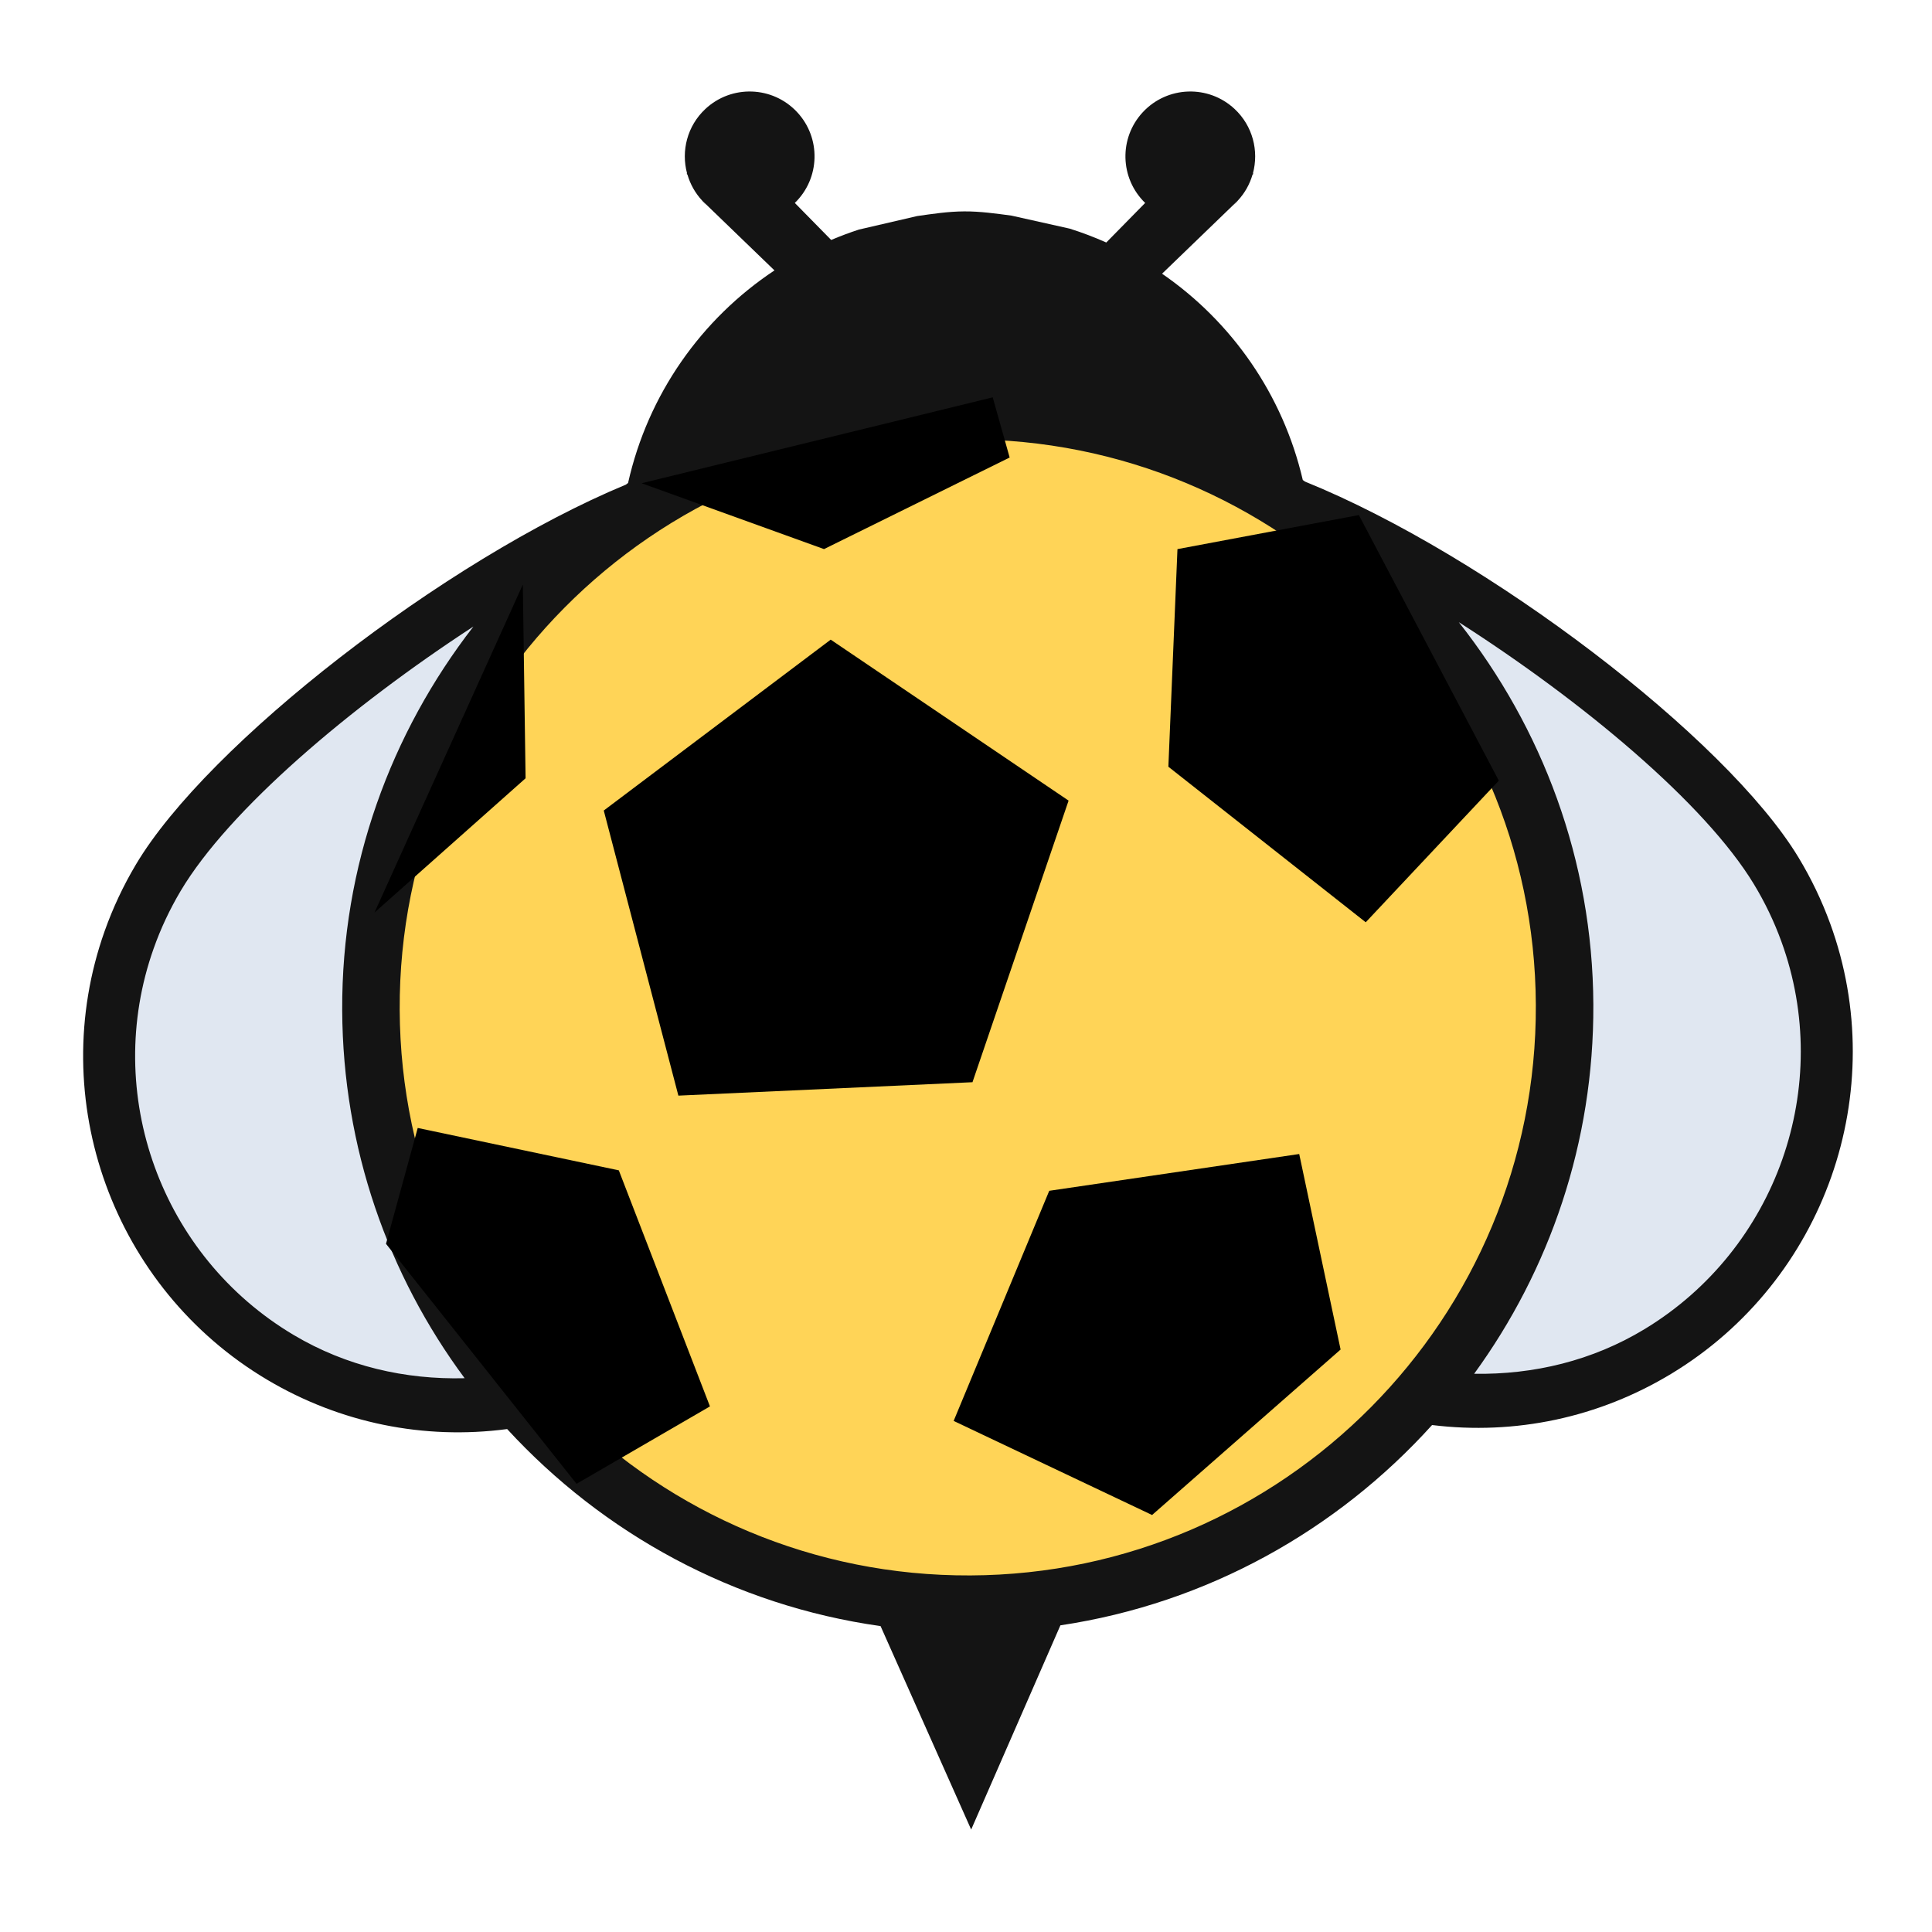
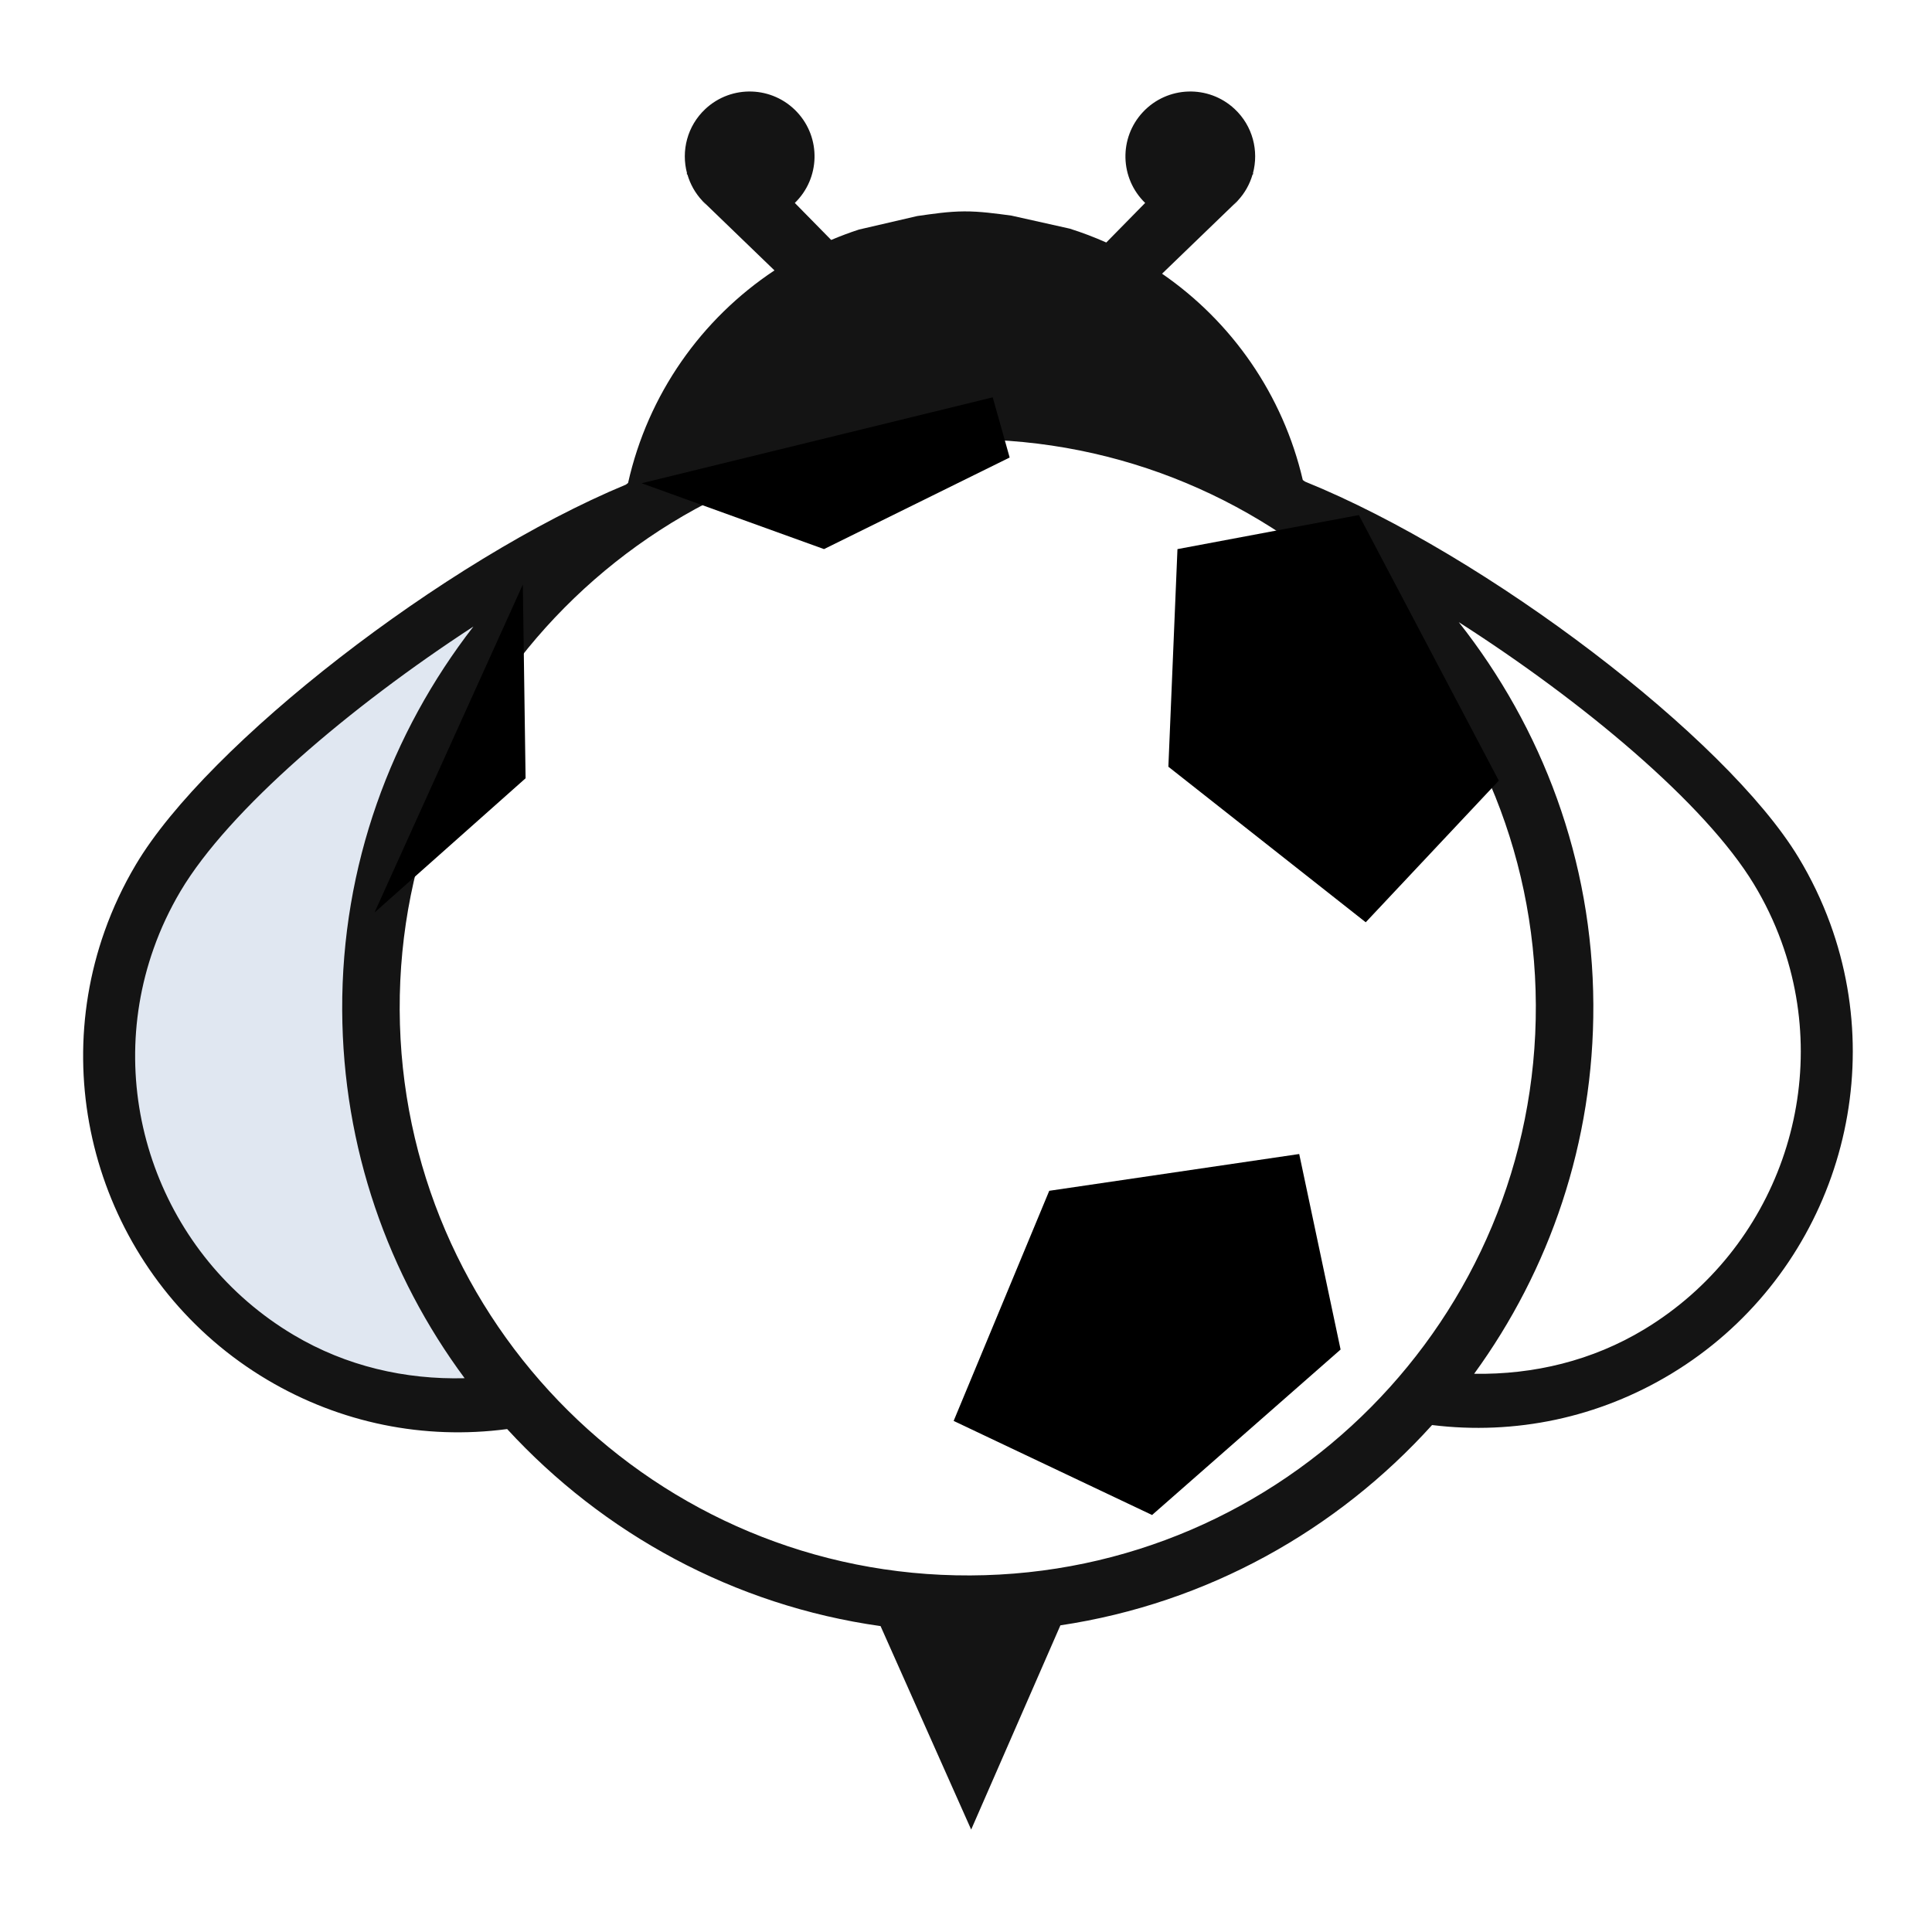
<svg xmlns="http://www.w3.org/2000/svg" id="svg7303" version="1.1" viewBox="0 0 264.583 264.583" height="1000" width="1000">
  <defs id="defs7297" />
  <g style="display:inline" id="layer9">
    <g id="g8358">
      <g id="g128" transform="matrix(1.838,0,0,-1.838,51.286,138.315)">
        <path d="M 0,0 C -0.072,16.538 8.962,30.966 22.375,38.604 9.531,34.208 -10.506,19.294 -16.117,9.844 c -7.351,-12.38 -3.271,-28.381 9.113,-35.733 5.679,-3.372 12.111,-4.309 18.132,-3.176 C 4.264,-21.315 0.049,-11.165 0,0" style="fill:#e0e7f1;fill-opacity:1;fill-rule:nonzero;stroke:none" id="path130" />
      </g>
      <g id="g132" transform="matrix(1.838,0,0,-1.838,243.233,119.243)">
-         <path d="m 0,0 c -5.691,9.398 -25.861,24.135 -38.739,28.417 13.479,-7.522 22.64,-21.868 22.715,-38.403 0.046,-11.169 -4.082,-21.354 -10.873,-29.166 6.028,-1.081 12.449,-0.083 18.099,3.336 C 3.522,-28.355 7.463,-12.319 0,0" style="fill:#e0e7f1;fill-opacity:1;fill-rule:nonzero;stroke:none" id="path134" />
-       </g>
+         </g>
      <g id="g136" transform="matrix(1.838,0,0,-1.838,132.178,57.711)" style="fill:#ffd457;fill-opacity:1">
-         <path d="m 0,0 c -24.116,-0.107 -43.58,-19.738 -43.475,-43.85 0.106,-24.121 19.742,-43.578 43.856,-43.472 24.118,0.109 43.585,19.738 43.478,43.856 C 43.755,-19.358 24.115,0.105 0,0" style="fill:#ffd457;fill-opacity:1;fill-rule:nonzero;stroke:none" id="path138" />
-       </g>
+         </g>
      <g id="g140" transform="matrix(1.838,0,0,-1.838,225.213,182.026)">
        <path d="m 0,0 c -3.887,-2.354 -8.261,-3.396 -12.695,-3.325 5.622,7.724 8.929,17.233 8.882,27.508 C -3.861,34.954 -7.635,44.811 -13.839,52.678 -4.633,46.792 4.494,39.192 8.153,33.151 8.972,31.8 9.658,30.368 10.193,28.897 14.127,18.112 9.841,5.958 0,0 m -50.237,-18.349 c -23.338,-0.103 -42.41,18.804 -42.514,42.141 -0.103,23.336 18.802,42.403 42.137,42.506 23.343,0.101 42.416,-18.798 42.516,-42.135 0.103,-23.34 -18.8,-42.414 -42.139,-42.512 m -50.402,17.909 c -9.891,5.869 -14.284,17.984 -10.444,28.804 0.521,1.479 1.198,2.914 2.002,4.273 3.605,6.068 12.664,13.749 21.823,19.717 -6.135,-7.916 -9.825,-17.81 -9.777,-28.583 0.045,-10.27 3.435,-19.75 9.123,-27.426 -4.436,-0.111 -8.817,0.892 -12.727,3.215 M 13.832,30.226 c -0.622,1.705 -1.416,3.363 -2.368,4.935 -5.398,8.914 -23.219,22.506 -36.757,27.989 -0.059,0.035 -0.111,0.079 -0.169,0.12 -1.483,6.363 -5.288,11.792 -10.485,15.371 l 5.619,5.422 h 10e-4 c 0.007,0.006 0.009,0.01 0.015,0.017 0.535,0.57 0.898,1.237 1.104,1.939 l 0.064,0.067 -0.034,0.029 c 0.451,1.673 -0.009,3.533 -1.363,4.799 -1.95,1.823 -5.009,1.72 -6.833,-0.23 -1.804,-1.929 -1.721,-4.94 0.167,-6.77 l -2.897,-2.948 c -0.882,0.392 -1.791,0.74 -2.725,1.033 l -4.349,0.972 c -1.154,0.152 -2.311,0.319 -3.509,0.313 -1.199,-0.006 -2.347,-0.183 -3.505,-0.347 l -4.341,-1.007 c -0.704,-0.229 -1.393,-0.489 -2.068,-0.774 l -2.71,2.758 c 1.889,1.83 1.972,4.841 0.168,6.77 -1.824,1.95 -4.882,2.053 -6.834,0.23 -1.353,-1.266 -1.814,-3.126 -1.362,-4.799 l -0.035,-0.029 0.065,-0.067 c 0.206,-0.702 0.569,-1.369 1.103,-1.939 0.006,-0.007 0.01,-0.011 0.017,-0.017 v 0 l 5.362,-5.176 c -5.451,-3.615 -9.426,-9.236 -10.908,-15.837 -0.056,-0.041 -0.108,-0.091 -0.166,-0.126 -13.494,-5.605 -31.189,-19.345 -36.508,-28.31 -0.938,-1.574 -1.718,-3.242 -2.325,-4.952 -4.46,-12.559 0.637,-26.62 12.113,-33.433 5.453,-3.236 11.692,-4.49 17.877,-3.673 7.15,-7.777 16.879,-13.143 27.822,-14.68 l 6.751,-15.162 6.648,15.218 c 10.935,1.637 20.613,7.087 27.693,14.924 6.189,-0.761 12.422,0.545 17.843,3.832 11.417,6.915 16.386,21.018 11.819,33.538" style="fill:#141414;fill-opacity:1;fill-rule:nonzero;stroke:none" id="path142" />
      </g>
      <g id="g144" transform="matrix(1.838,0,0,-1.838,169.47,27.514)">
        <path d="M 0,0 C -0.558,-0.599 0.04,-0.001 0,0" style="fill:#141414;fill-opacity:1;fill-rule:nonzero;stroke:none" id="path146" />
      </g>
      <g id="g148" transform="matrix(1.838,0,0,-1.838,96.201,27.514)">
        <path d="M 0,0 C -0.041,-0.001 0.558,-0.599 0,0" style="fill:#141414;fill-opacity:1;fill-rule:nonzero;stroke:none" id="path150" />
      </g>
      <g id="g252" transform="matrix(1.838,0,0,-1.838,92.903,150.044)">
-         <path d="M 0,0 -5.56,21.243 11.349,33.975 29.074,21.981 21.913,1 Z" style="fill:#000000;fill-opacity:1;fill-rule:nonzero;stroke:none" id="path254" />
-       </g>
+         </g>
      <g id="g256" transform="matrix(1.838,0,0,-1.838,157.774,207.476)">
        <path d="m 0,0 -14.785,7.01 7.123,17.146 18.625,2.741 3.083,-14.568 z" style="fill:#000000;fill-opacity:1;fill-rule:nonzero;stroke:none" id="path258" />
      </g>
      <g id="g260" transform="matrix(1.838,0,0,-1.838,187.034,126.304)">
        <path d="m 0,0 -14.705,11.59 0.677,16.214 13.516,2.538 10.428,-19.788 z" style="fill:#000000;fill-opacity:1;fill-rule:nonzero;stroke:none" id="path262" />
      </g>
      <g id="g264" transform="matrix(1.838,0,0,-1.838,52.861,170.337)">
-         <path d="m 0,0 2.364,8.632 14.983,-3.158 6.791,-17.588 -9.941,-5.769 z" style="fill:#000000;fill-opacity:1;fill-rule:nonzero;stroke:none" id="path266" />
-       </g>
+         </g>
      <g id="g268" transform="matrix(1.838,0,0,-1.838,138.27,62.655)">
        <path d="m 0,0 -13.832,-6.824 -13.59,4.907 26.16,6.401 z" style="fill:#000000;fill-opacity:1;fill-rule:nonzero;stroke:none" id="path270" />
      </g>
      <g id="g272" transform="matrix(1.838,0,0,-1.838,71.6,80.057)">
        <path d="M 0,0 0.205,-14.432 -11.052,-24.437 Z" style="fill:#000000;fill-opacity:1;fill-rule:nonzero;stroke:none" id="path274" />
      </g>
    </g>
  </g>
</svg>